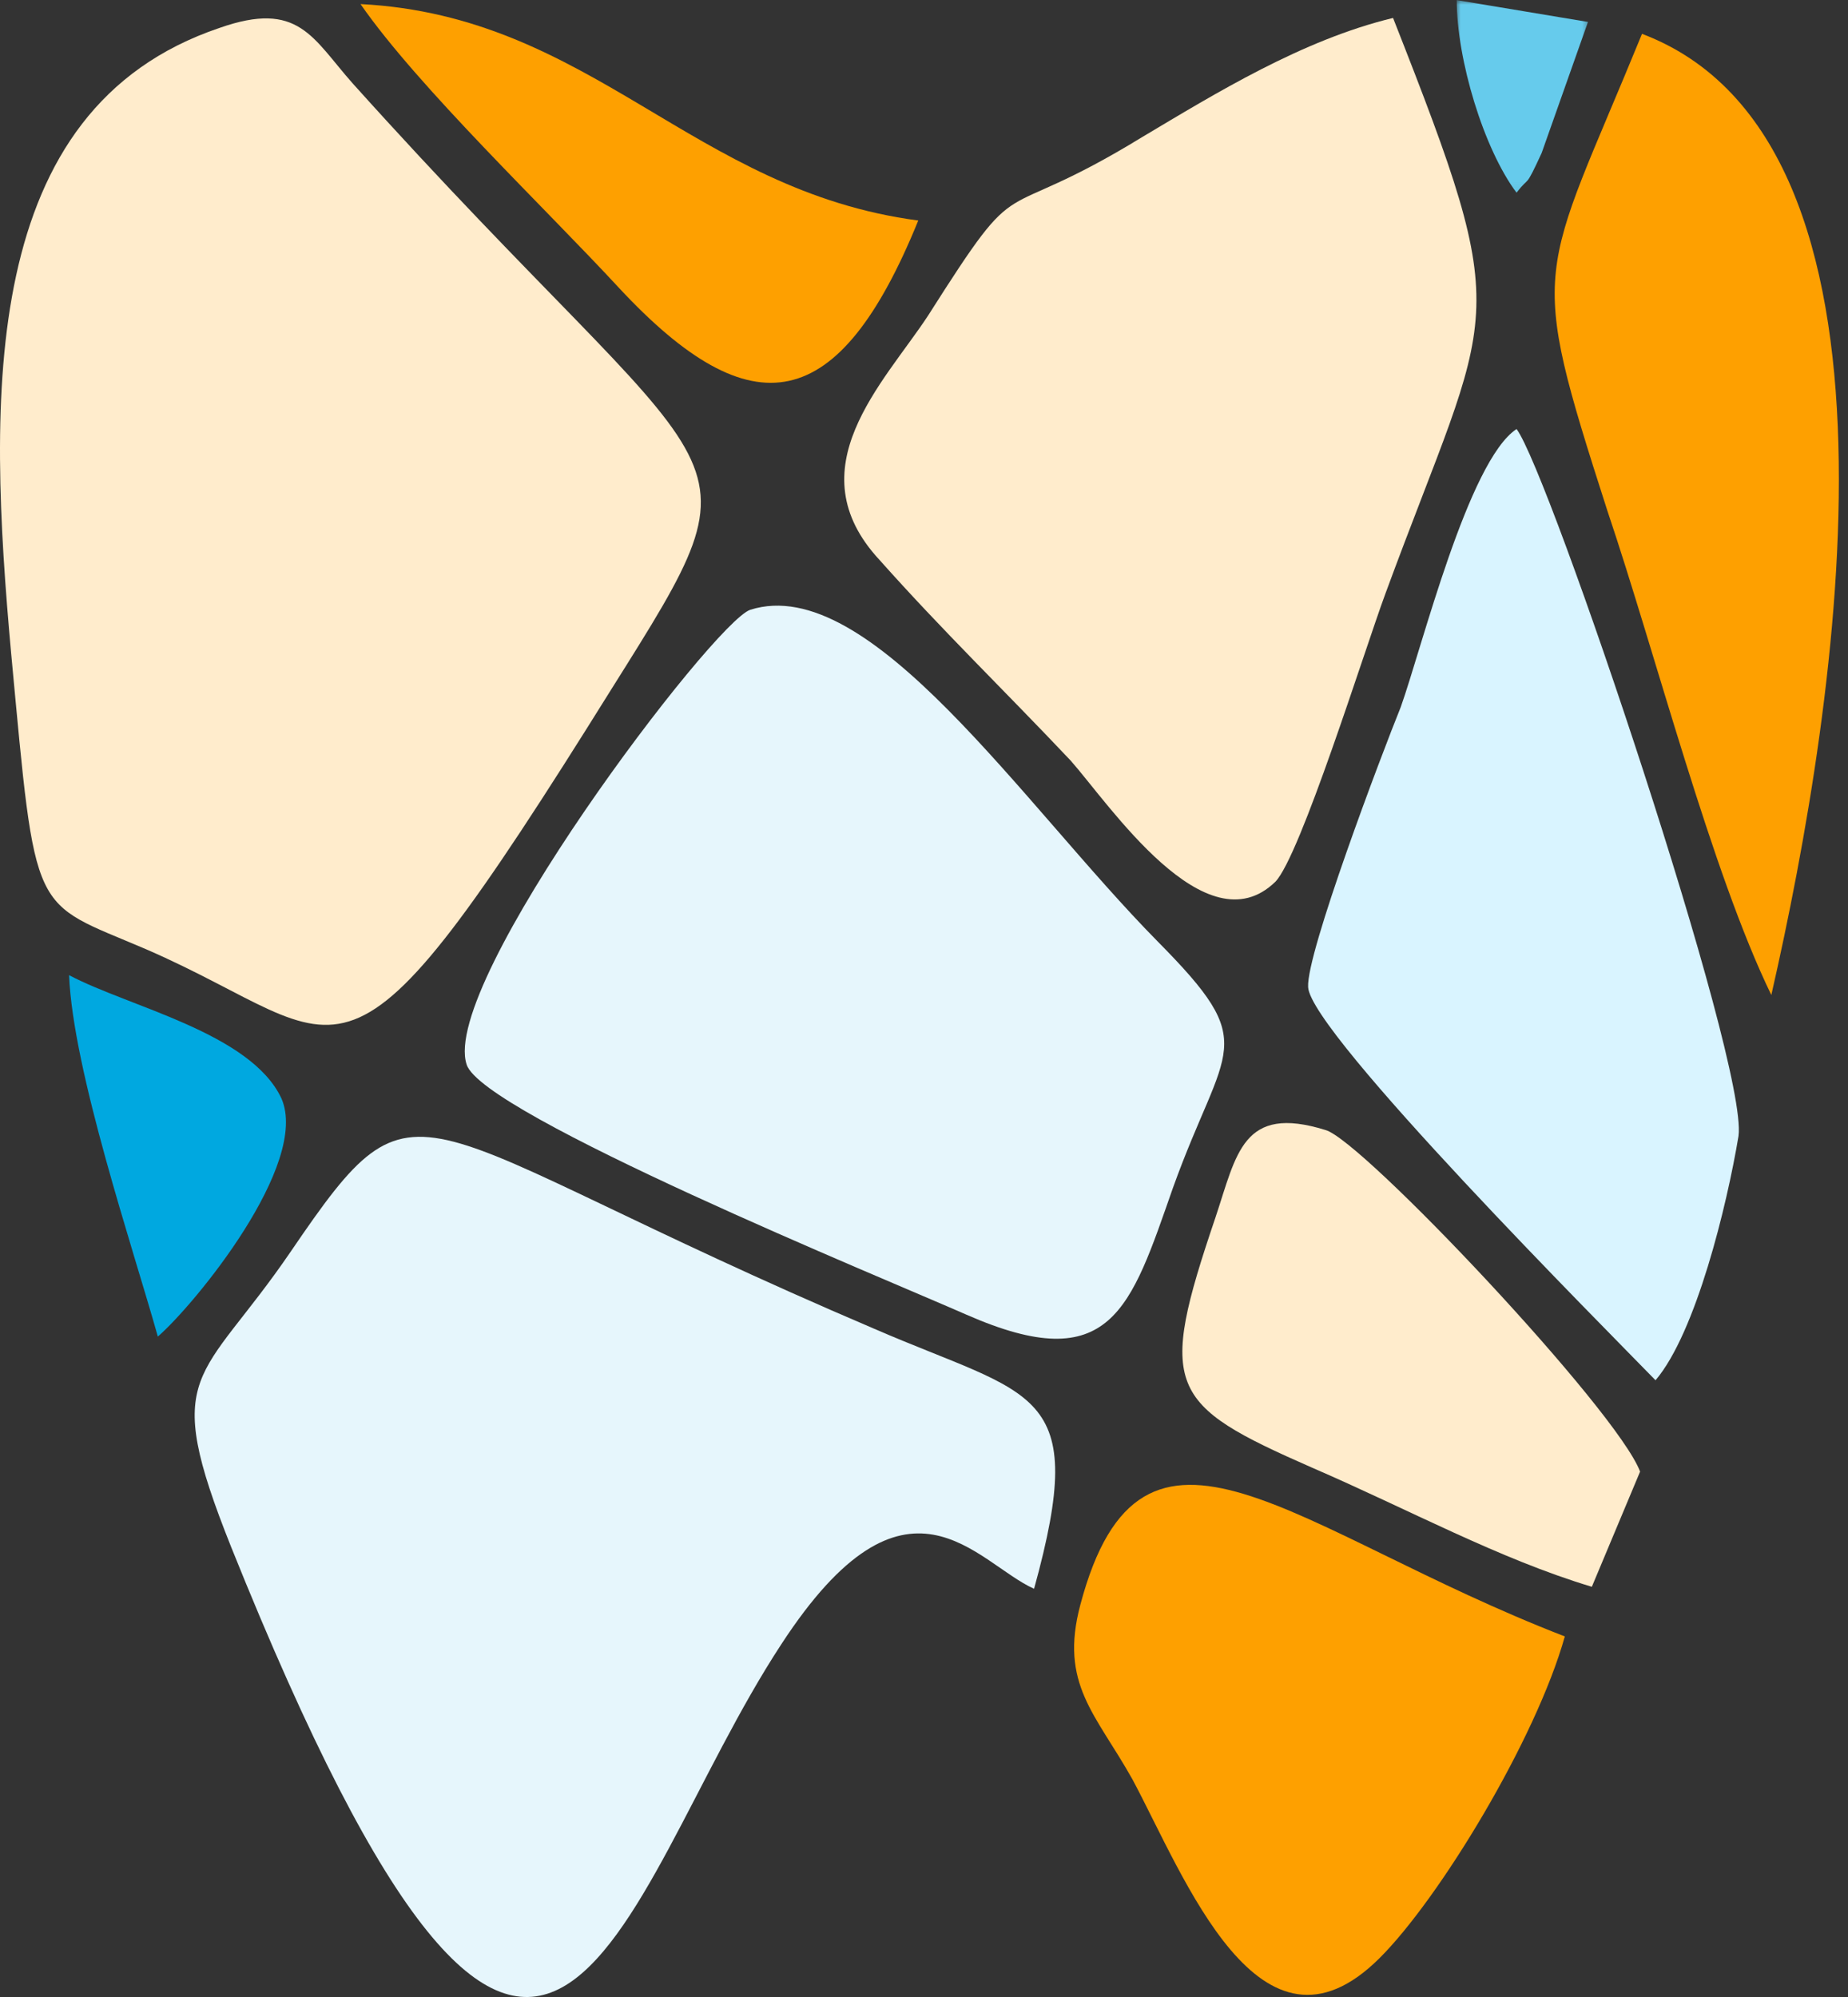
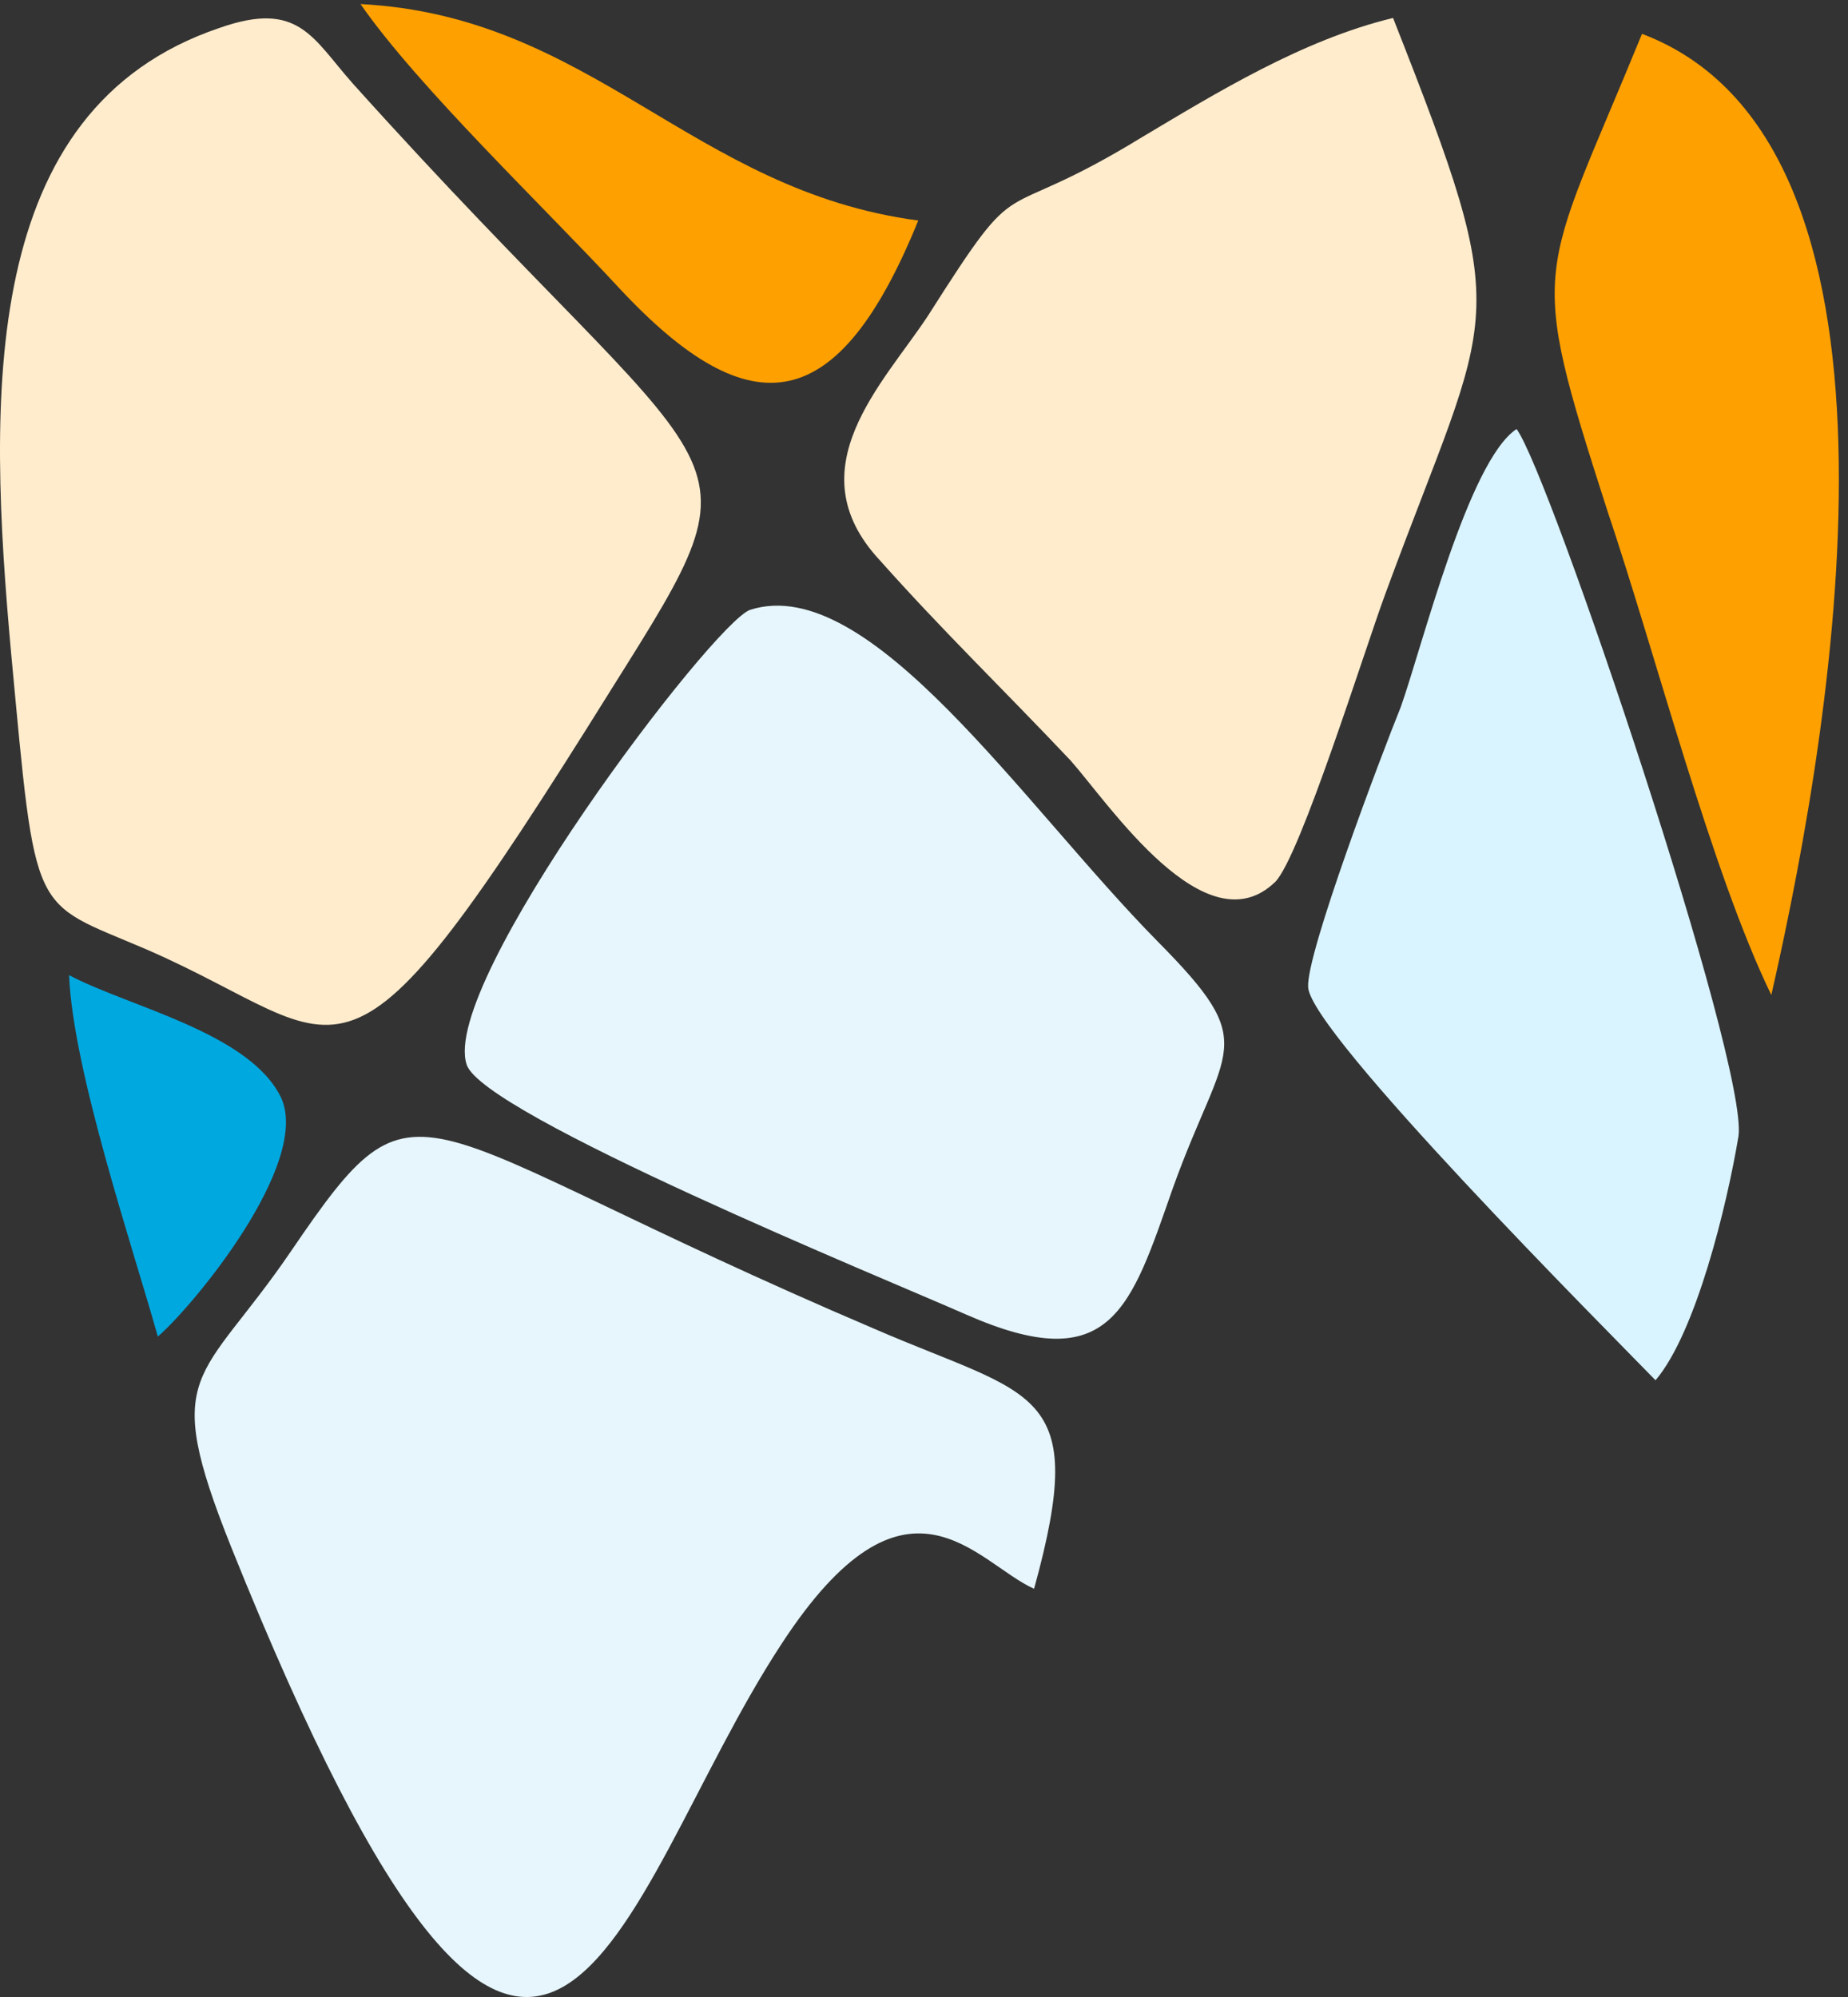
<svg xmlns="http://www.w3.org/2000/svg" width="198" height="214" viewBox="0 0 198 214" fill="none">
  <rect x="0" y="0" width="198" height="214" fill="#333333" stroke="none" />
  <path fill-rule="evenodd" clip-rule="evenodd" d="M23.528 2.989C-2.321 11.713 -1.286 42.571 1.195 70.022C3.884 98.75 3.264 96.409 15.67 101.729C38.209 111.519 35.935 121.307 65.506 73.852C82.877 46.188 78.327 54.061 37.796 8.947C33.454 4.053 32.007 0.01 23.528 2.989Z" fill="#FFECCC" />
  <path fill-rule="evenodd" clip-rule="evenodd" d="M110.793 170.253C116.79 148.547 110.793 149.824 93.629 142.375C42.76 120.669 45.241 113.434 31.181 134.076C21.46 148.335 17.119 146.632 24.769 165.783C58.684 250.266 65.713 203.663 83.704 176.211C97.144 155.569 104.589 167.487 110.793 170.253Z" fill="#E6F6FC" />
  <path fill-rule="evenodd" clip-rule="evenodd" d="M49.997 114.072C51.652 119.392 94.87 137.055 103.555 140.885C119.064 147.696 121.131 140.247 125.681 127.267C131.265 111.732 135.193 112.157 124.027 100.878C109.552 86.196 93.215 61.298 80.394 65.341C76.466 66.618 47.102 105.348 49.997 114.072Z" fill="#E6F6FC" />
  <path fill-rule="evenodd" clip-rule="evenodd" d="M149.256 1.925C139.536 4.265 130.23 10.011 122.373 14.692C106.036 24.695 109.965 17.247 99.42 33.845C94.663 41.081 85.151 50.231 94.25 60.021C101.073 67.681 107.484 73.852 114.722 81.514C118.857 86.195 129.197 101.729 136.641 94.494C139.329 91.728 146.153 69.809 148.428 63.638C160.007 32.142 162.49 35.547 149.256 1.925Z" fill="#FFECCC" />
  <path fill-rule="evenodd" clip-rule="evenodd" d="M162.489 45.976C157.319 49.38 152.356 69.384 150.081 75.767C148.014 80.876 139.95 102.156 140.156 105.774C140.363 110.668 172.208 142.588 177.378 147.909C181.72 142.8 185.029 129.182 186.27 121.733C187.303 113.86 166.005 50.657 162.489 45.976Z" fill="#D9F4FF" />
  <path fill-rule="evenodd" clip-rule="evenodd" d="M189.785 106.625C197.021 74.916 206.327 15.118 175.93 3.627C164.97 30.44 163.522 27.674 172.208 54.7C177.378 70.022 183.374 93.43 189.785 106.625Z" fill="#FEA000" />
-   <path fill-rule="evenodd" clip-rule="evenodd" d="M167.659 175.36C138.502 164.081 122.372 147.058 115.754 171.956C113.48 180.467 117.409 183.659 121.337 190.683C126.92 201.109 134.986 222.602 147.807 209.835C154.217 203.45 164.557 186.425 167.659 175.36Z" fill="#FEA000" />
-   <path fill-rule="evenodd" clip-rule="evenodd" d="M175.724 157.697C173.243 151.101 145.947 122.158 142.018 121.094C133.126 118.328 132.506 123.649 130.23 130.459C124.027 148.76 125.06 150.462 140.57 157.271C150.908 161.74 160.628 167.061 170.554 170.04L175.724 157.697Z" fill="#FFECCC" />
  <path fill-rule="evenodd" clip-rule="evenodd" d="M98.386 23.631C74.192 20.439 63.439 1.712 38.625 0.436C44.828 9.373 58.475 22.354 66.334 30.866C80.602 46.188 89.907 44.486 98.386 23.631Z" fill="#FEA000" />
  <path fill-rule="evenodd" clip-rule="evenodd" d="M16.912 143.226C20.841 139.821 33.249 124.714 30.146 117.69C26.837 110.668 13.81 107.902 7.4 104.497C7.814 114.711 14.223 133.651 16.912 143.226Z" fill="#00A8E0" />
  <mask id="mask0_12068_957" style="mask-type:luminance" maskUnits="userSpaceOnUse" x="155" y="0" width="16" height="21">
-     <path d="M155.951 0H170.527V20.95H155.951V0Z" fill="white" />
-   </mask>
+     </mask>
  <g mask="url(#mask0_12068_957)">
    <path fill-rule="evenodd" clip-rule="evenodd" d="M162.489 20.652C163.937 18.737 163.316 20.439 165.177 16.395L170.14 2.351L156.078 0.01C156.078 6.394 158.974 15.969 162.489 20.652Z" fill="#66CBEC" />
  </g>
</svg>